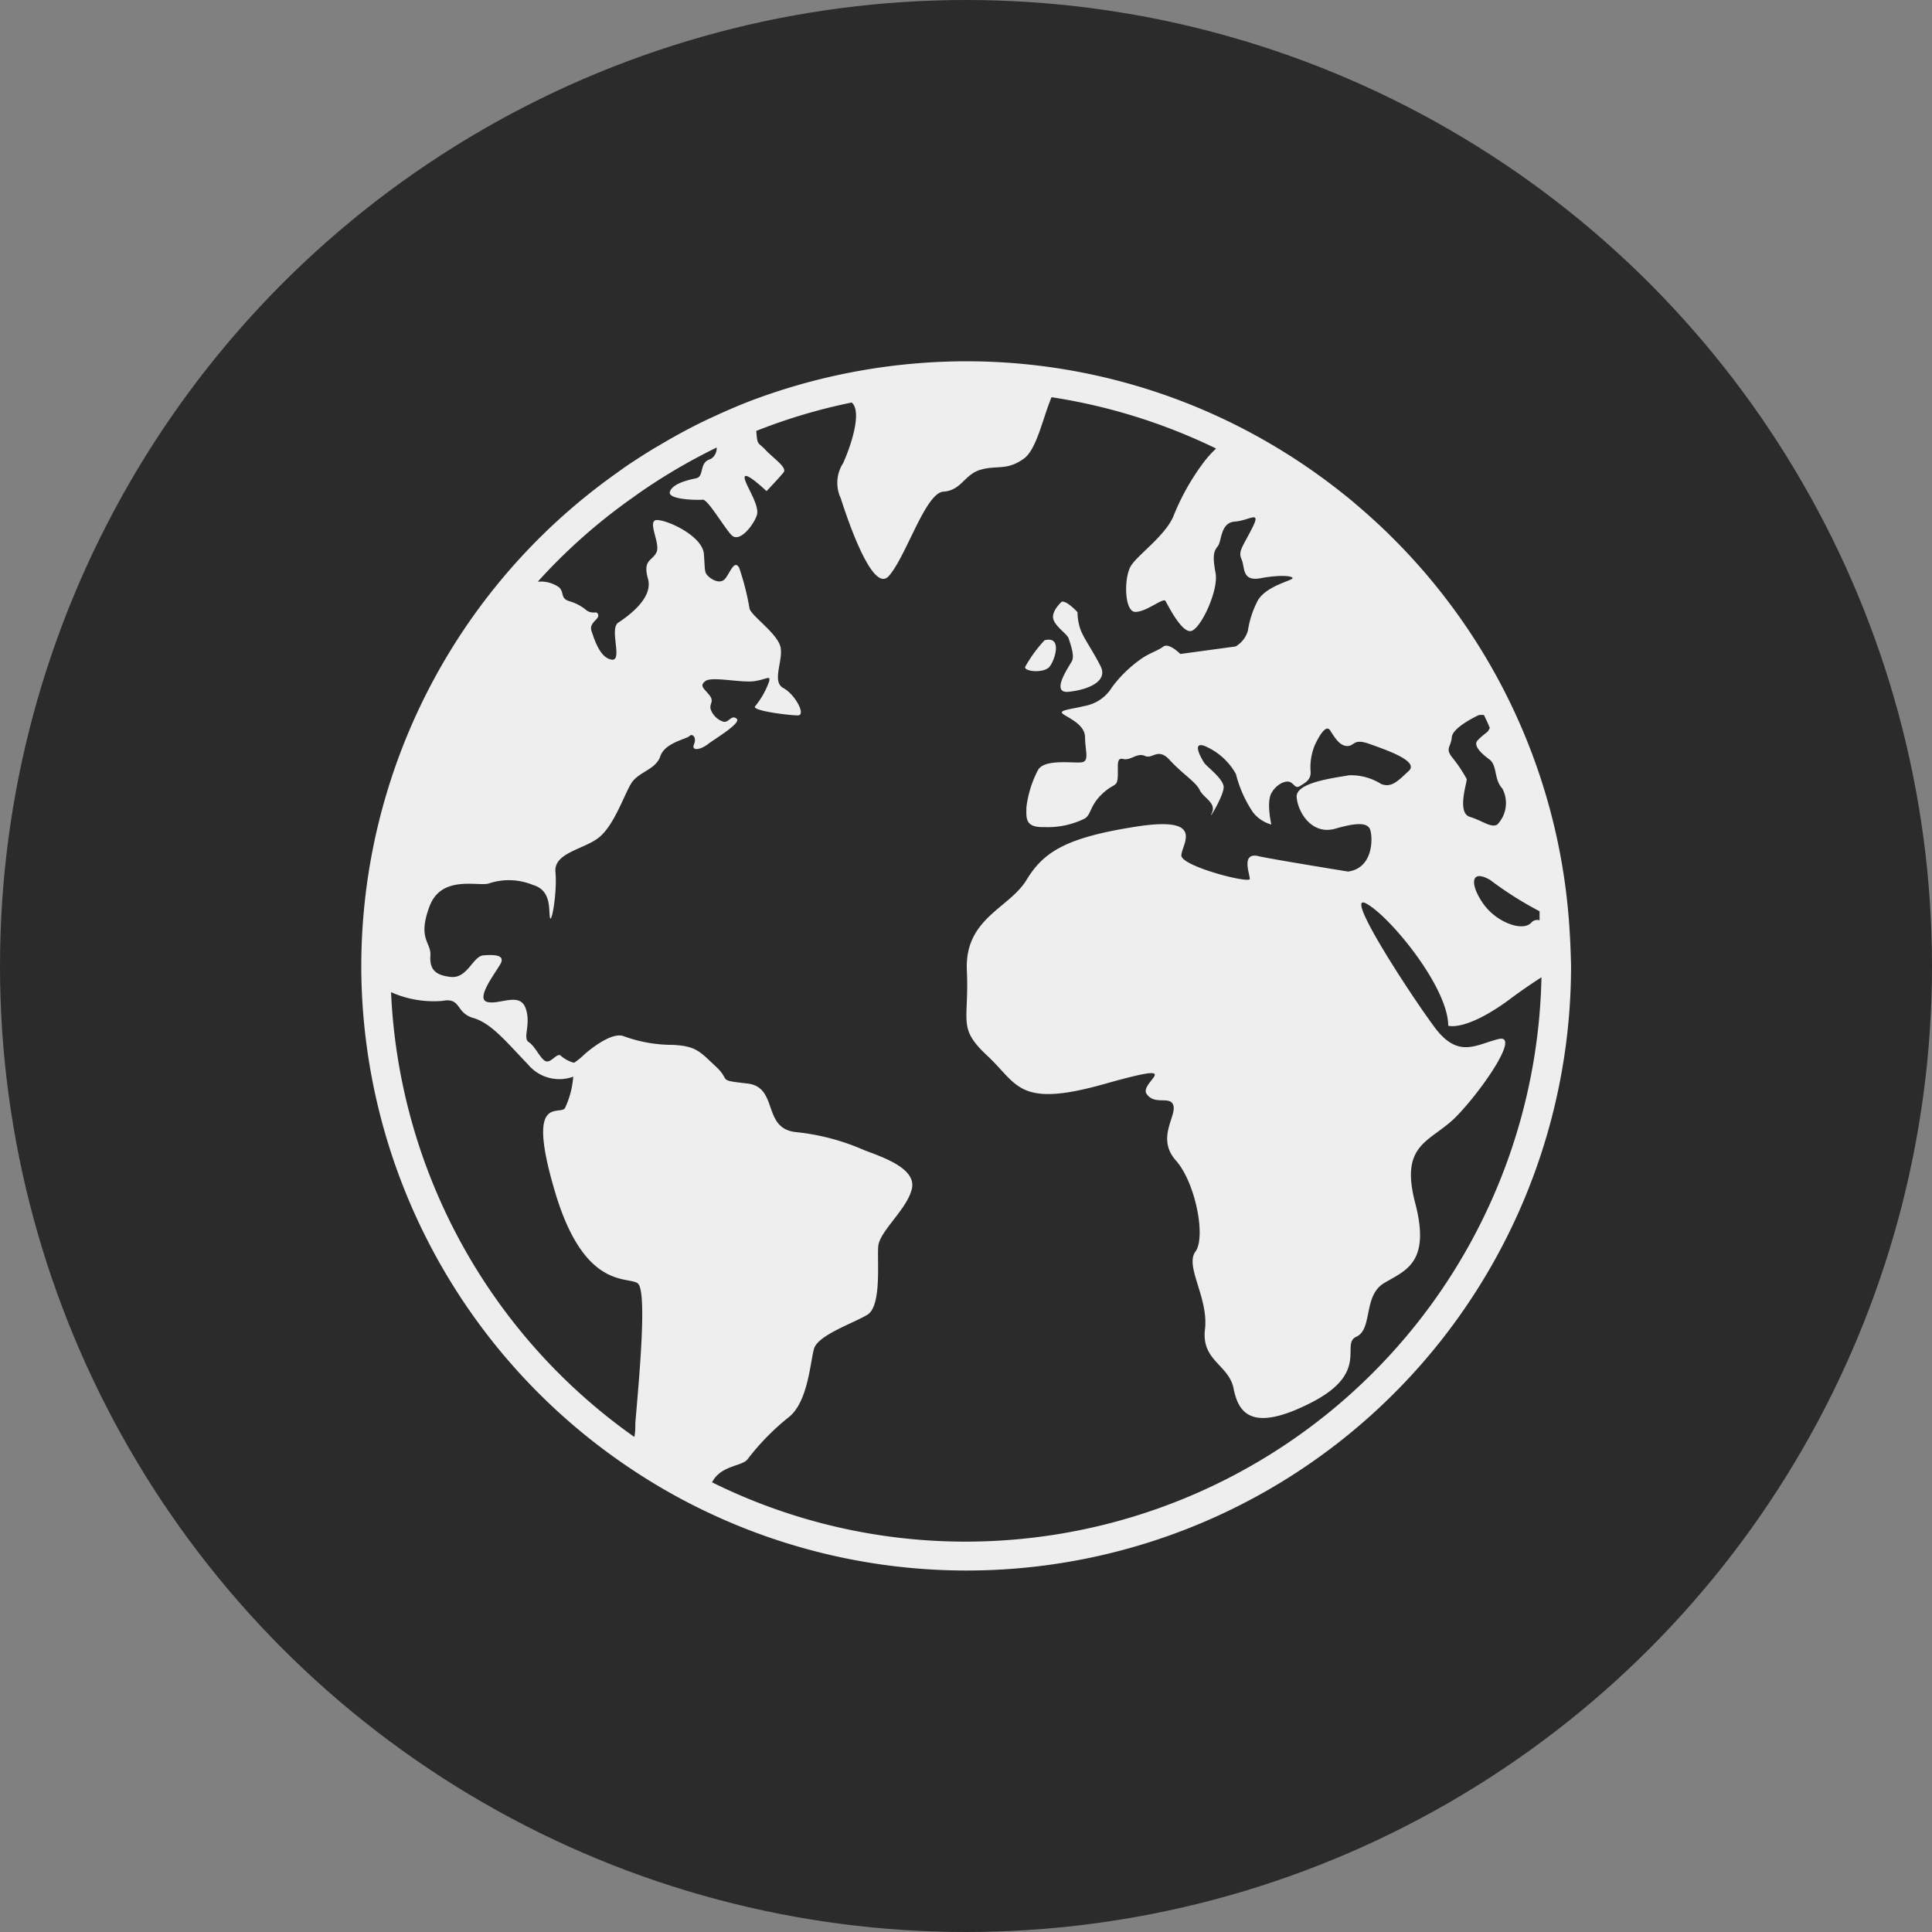
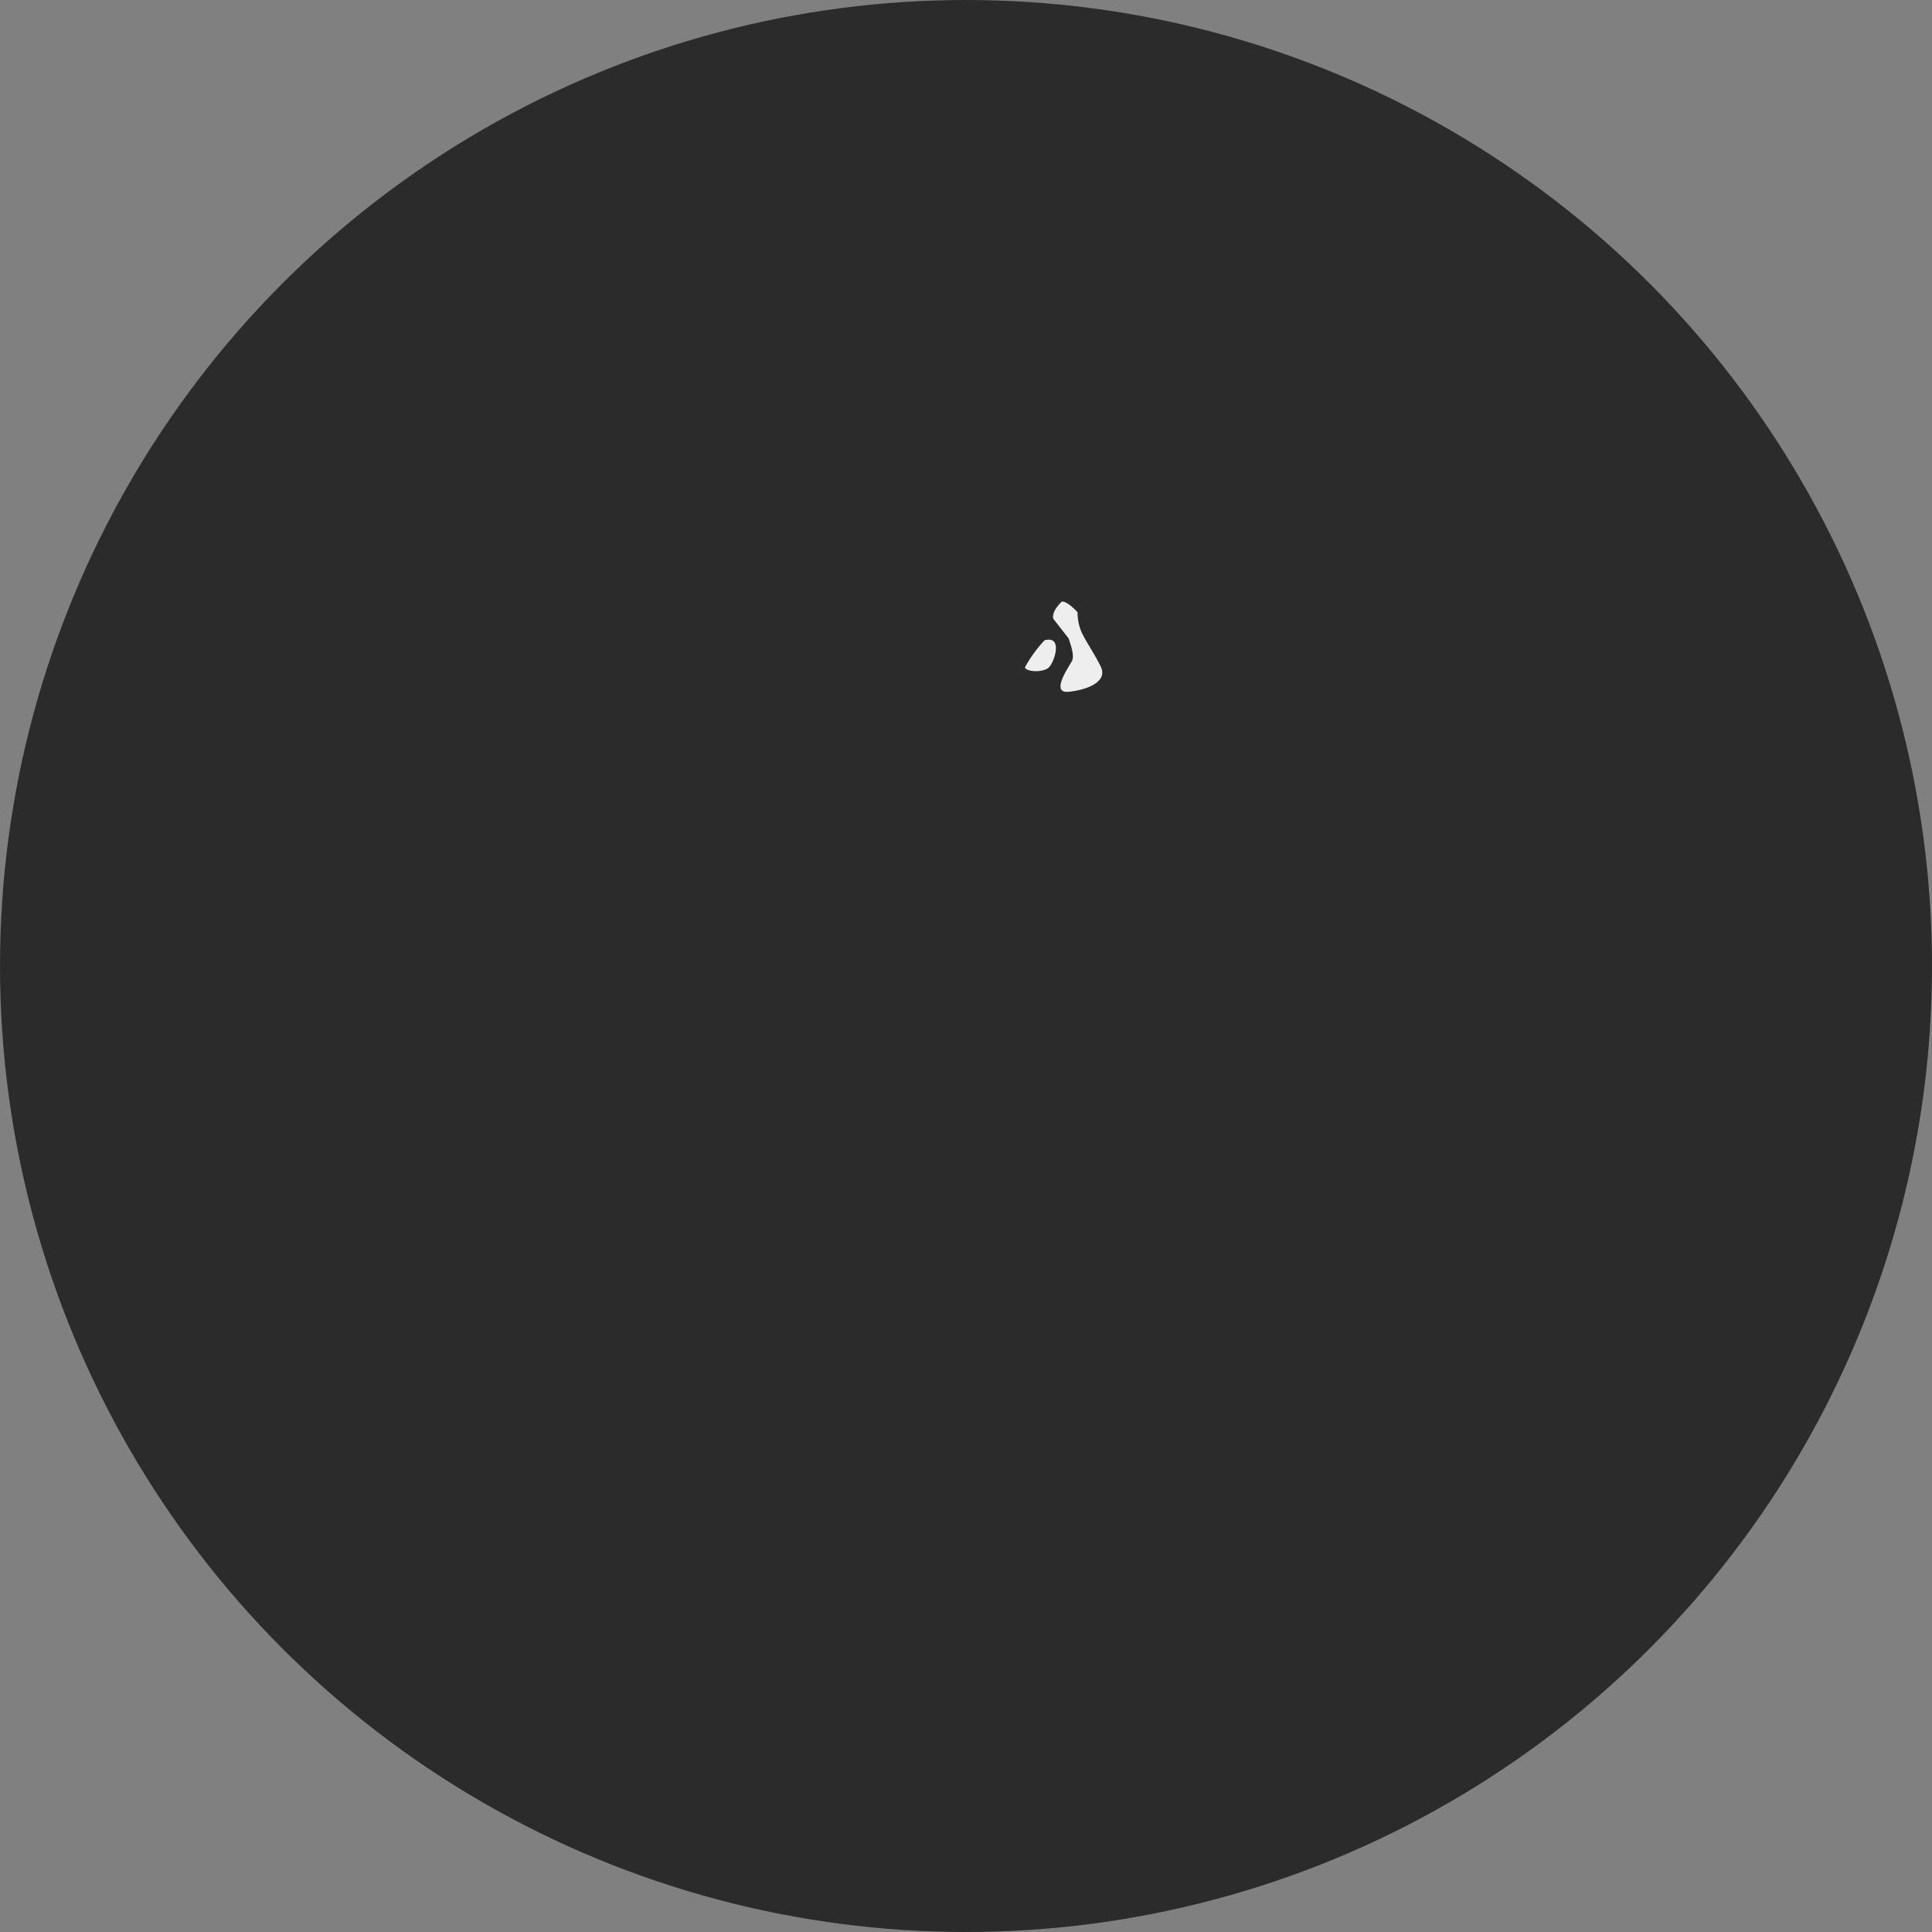
<svg xmlns="http://www.w3.org/2000/svg" id="Layer_1" data-name="Layer 1" viewBox="0 0 112.94 112.94">
  <rect x="0" y="0" width="112.94" height="112.94" fill="#808080" stroke="none" />
  <defs>
    <style>.cls-1{fill:#2b2b2b;}.cls-2{fill:#eee;}</style>
  </defs>
  <circle class="cls-1" cx="56.47" cy="56.47" r="56.47" />
-   <path class="cls-2" d="M62.47,37.32c.08.27.37,1,.19,1.33s-1.28,1.9-.19,1.79,2.32-.59,1.87-1.49-1-1.65-1.18-2.16a3.05,3.05,0,0,1-.17-1s-.6-.67-.92-.62c0,0-.61.54-.5,1S62.39,37.06,62.47,37.32Z" />
+   <path class="cls-2" d="M62.47,37.32c.08.27.37,1,.19,1.33s-1.28,1.9-.19,1.79,2.32-.59,1.87-1.49-1-1.65-1.18-2.16a3.05,3.05,0,0,1-.17-1s-.6-.67-.92-.62c0,0-.61.54-.5,1Z" />
  <path class="cls-2" d="M61.33,39c.32-.34.82-1.86-.27-1.57A7.88,7.88,0,0,0,59.92,39C59.92,39.27,61,39.35,61.33,39Z" />
-   <path class="cls-2" d="M91.71,53.74A35.33,35.33,0,0,0,79.3,29.51c-.27-.24-.56-.47-.85-.7a35.66,35.66,0,0,0-5.52-3.61,35.16,35.16,0,0,0-16.46-4.08,35.76,35.76,0,0,0-12.1,2.13c-1,.36-1.91.76-2.84,1.19s-2,1-3,1.6l-.28.16c-.59.36-1.17.73-1.74,1.12l-.64.46A35.34,35.34,0,0,0,21.12,56.47v.21A35.38,35.38,0,0,0,37.09,86a34.66,34.66,0,0,0,3.75,2.15,35.34,35.34,0,0,0,51-31.7C91.82,55.55,91.78,54.64,91.71,53.74ZM90,53.8a.46.46,0,0,0-.48.13c-.49.56-2.06,0-2.84-1.14s-.69-2,.43-1.35A20.65,20.65,0,0,0,90,53.27C90,53.45,90,53.62,90,53.8ZM87.09,42.56l-.09.16c0,.05-.37.28-.63.57s.21.75.69,1.1.26,1.17.76,1.7a1.81,1.81,0,0,1-.3,2.12c-.39.19-.82-.22-1.6-.46s-.14-2.06-.18-2.21a8.3,8.3,0,0,0-.87-1.29c-.39-.52-.05-.57,0-1.16s1.58-1.29,1.58-1.29a1.4,1.4,0,0,1,.3,0C86.87,42.06,87,42.31,87.09,42.56ZM22.86,58a6.12,6.12,0,0,0,3,.51c1.12-.21.75.69,1.81,1s1.92,1.39,3.2,2.72a2.38,2.38,0,0,0,2.64.71,5.19,5.19,0,0,1-.49,1.85c-.36.43-2.28-.85-.57,4.9s4.26,4.9,4.83,5.33.07,5.68-.14,8.16c0,.29,0,.56-.06.82A33.63,33.63,0,0,1,22.86,58ZM56.47,90.12a33.35,33.35,0,0,1-14.85-3.47,1.4,1.4,0,0,0,.1-.16c.57-.85,1.71-.78,2-1.21a14,14,0,0,1,2.37-2.42c1.13-.86,1.27-3.19,1.49-4s2.27-1.49,3.12-2,.57-3.12.64-4S53,70.72,53.3,69.52s-1.63-1.85-2.77-2.28a13.23,13.23,0,0,0-4-1.06c-2-.21-1-2.63-2.84-2.84s-.92-.14-1.85-1-1.13-1.2-2.55-1.26a8.28,8.28,0,0,1-2.84-.51c-.78-.29-2.28,1.06-2.28,1.06a3.86,3.86,0,0,1-.6.49c-.14,0-.56-.19-.78-.4s-.57.43-.88.32-.62-.88-1-1.12.16-1.06-.19-2-1.55-.16-2.24-.35.45-1.65.77-2.21-.4-.56-1-.51-.93,1.36-1.89,1.26-1.25-.48-1.2-1.26-.77-.95-.05-2.87,3-1.09,3.54-1.36a3.69,3.69,0,0,1,2.5.11c1.12.32.91,1.49,1,1.91s.43-1.49.32-2.66,1.76-1.33,2.61-2.08,1.39-2.39,1.81-3.09,1.44-.8,1.71-1.6,1.53-1,1.7-1.18.44.07.27.48.37.33.8,0,2-1.25,1.69-1.5-.45.25-.77.18a1.16,1.16,0,0,1-.73-.69c-.14-.34.22-.46-.08-.85s-.63-.55-.24-.84,2.17.14,2.92,0,.85-.32.81,0a4.81,4.81,0,0,1-.83,1.48c-.21.26,2,.53,2.5.53s-.16-1.23-.85-1.6,0-1.6-.16-2.38S44,36.06,43.82,35.6a14.94,14.94,0,0,0-.61-2.41c-.28-.5-.53.28-.81.63s-.78.08-1-.14-.18-.25-.25-1.28-2-1.95-2.7-2,.18,1.35-.07,1.88-.82.42-.5,1.56-1.2,2.2-1.74,2.56.29,2.27-.39,2.16-1-1.17-1.17-1.67.46-.67.39-.95-.28,0-.67-.25a2.72,2.72,0,0,0-1-.54c-.57-.17-.29-.49-.61-.81A1.82,1.82,0,0,0,31.53,34l-.09,0A33.29,33.29,0,0,1,37,29.08l.32-.23a33.72,33.72,0,0,1,4.58-2.69c0,.33-.17.61-.43.7-.61.22-.29,1-.78,1.1s-1.39.32-1.53.79,1.63.49,1.92.46,1.21,1.56,1.67,2.06,1.28-.54,1.49-1.14-.75-1.88-.71-2.24,1.28.82,1.28.82.78-.82,1-1.1-.6-.82-1.06-1.31-.47-.22-.54-1.11v0a32.93,32.93,0,0,1,5.58-1.66c.6.52,0,2.42-.5,3.54a2.12,2.12,0,0,0-.14,2.06c.14.43,1.78,5.68,2.8,4.55s2.14-4.87,3.2-4.94,1.21-1,2.17-1.28,1.52.07,2.52-.64c.76-.54,1.1-2.33,1.63-3.6a33.64,33.64,0,0,1,9.62,3,7,7,0,0,0-.63.68,13.73,13.73,0,0,0-1.89,3.34c-.53,1.13-2,2.15-2.44,2.81s-.42,2.72.24,2.72,1.63-.85,1.76-.64.93,1.86,1.49,1.76,1.63-2.37,1.44-3.39-.11-1.27.13-1.57.14-1.38,1-1.44,1.57-.72,1,.4-.82,1.33-.61,1.81,0,1.31,1.12,1.1,1.86-.14,1.86,0-1.7.48-2.1,1.44a5.53,5.53,0,0,0-.51,1.62,1.55,1.55,0,0,1-.72.93L69,38.23s-.67-.68-1-.43-.8.37-1.28.71A7.41,7.41,0,0,0,65,40.18a2.35,2.35,0,0,1-1.6,1.09c-.85.21-1.6.24-1.23.49s1.26.62,1.26,1.35.25,1.33-.14,1.44-2.27-.25-2.63.5A6.32,6.32,0,0,0,60,47.21c0,.61-.1,1.18,1.07,1.14a4.87,4.87,0,0,0,2.34-.5c.39-.24.29-.74,1-1.42s.89-.39.93-1-.11-1.17.32-1.06.81-.39,1.27-.18.75-.53,1.46.25,1.53,1.28,1.74,1.74,1,.75.71,1.35.75-1.08.69-1.56-1-1.17-1.13-1.37-.77-1.26,0-1a3.77,3.77,0,0,1,1.85,1.65,7.09,7.09,0,0,0,1,2.24,2.05,2.05,0,0,0,1.07.71s-.3-1.28,0-1.83.87-.78,1.12-.64.29.39.57.21.66-.35.6-.89a3.39,3.39,0,0,1,.25-1.49c.14-.3.62-1.28.89-.87s.55.91,1,.92.34-.47,1.31-.12,2.92,1,2.29,1.58-1,1-1.61.76a3.33,3.33,0,0,0-1.88-.51c-.7.14-3.13.39-3.06,1.28s.89,2.24,2.27,1.84,1.83-.3,2,0,.32,2.28-1.26,2.51c0,0-4.83-.78-5.32-.92-.93-.15-.43,1.06-.43,1.35s-4-.74-4-1.37,1.49-2.33-2.63-1.69S61,49.8,60,51.45s-3.62,2.23-3.48,5.28-.57,3.34,1.21,5,1.78,3.06,6.82,1.64,2-.12,2.48.58,1.42.06,1.57.7-1,1.91.14,3.19,1.77,4.48,1.14,5.33.78,2.7.56,4.54,1.39,2.06,1.67,3.45,1,2.63,4.51.85,1.71-3.44,2.67-3.87.39-2.38,1.6-3.12,2.77-1.14,1.84-4.69.93-3.55,2.42-5.08,3.76-4.83,2.45-4.51-2.35,1.17-3.73-.68-5.4-8-4-7.24,4.79,4.9,4.79,7.14c0,0,1,.35,3.52-1.49.76-.57,1.4-1,1.93-1.34A33.68,33.68,0,0,1,56.47,90.12Z" />
</svg>